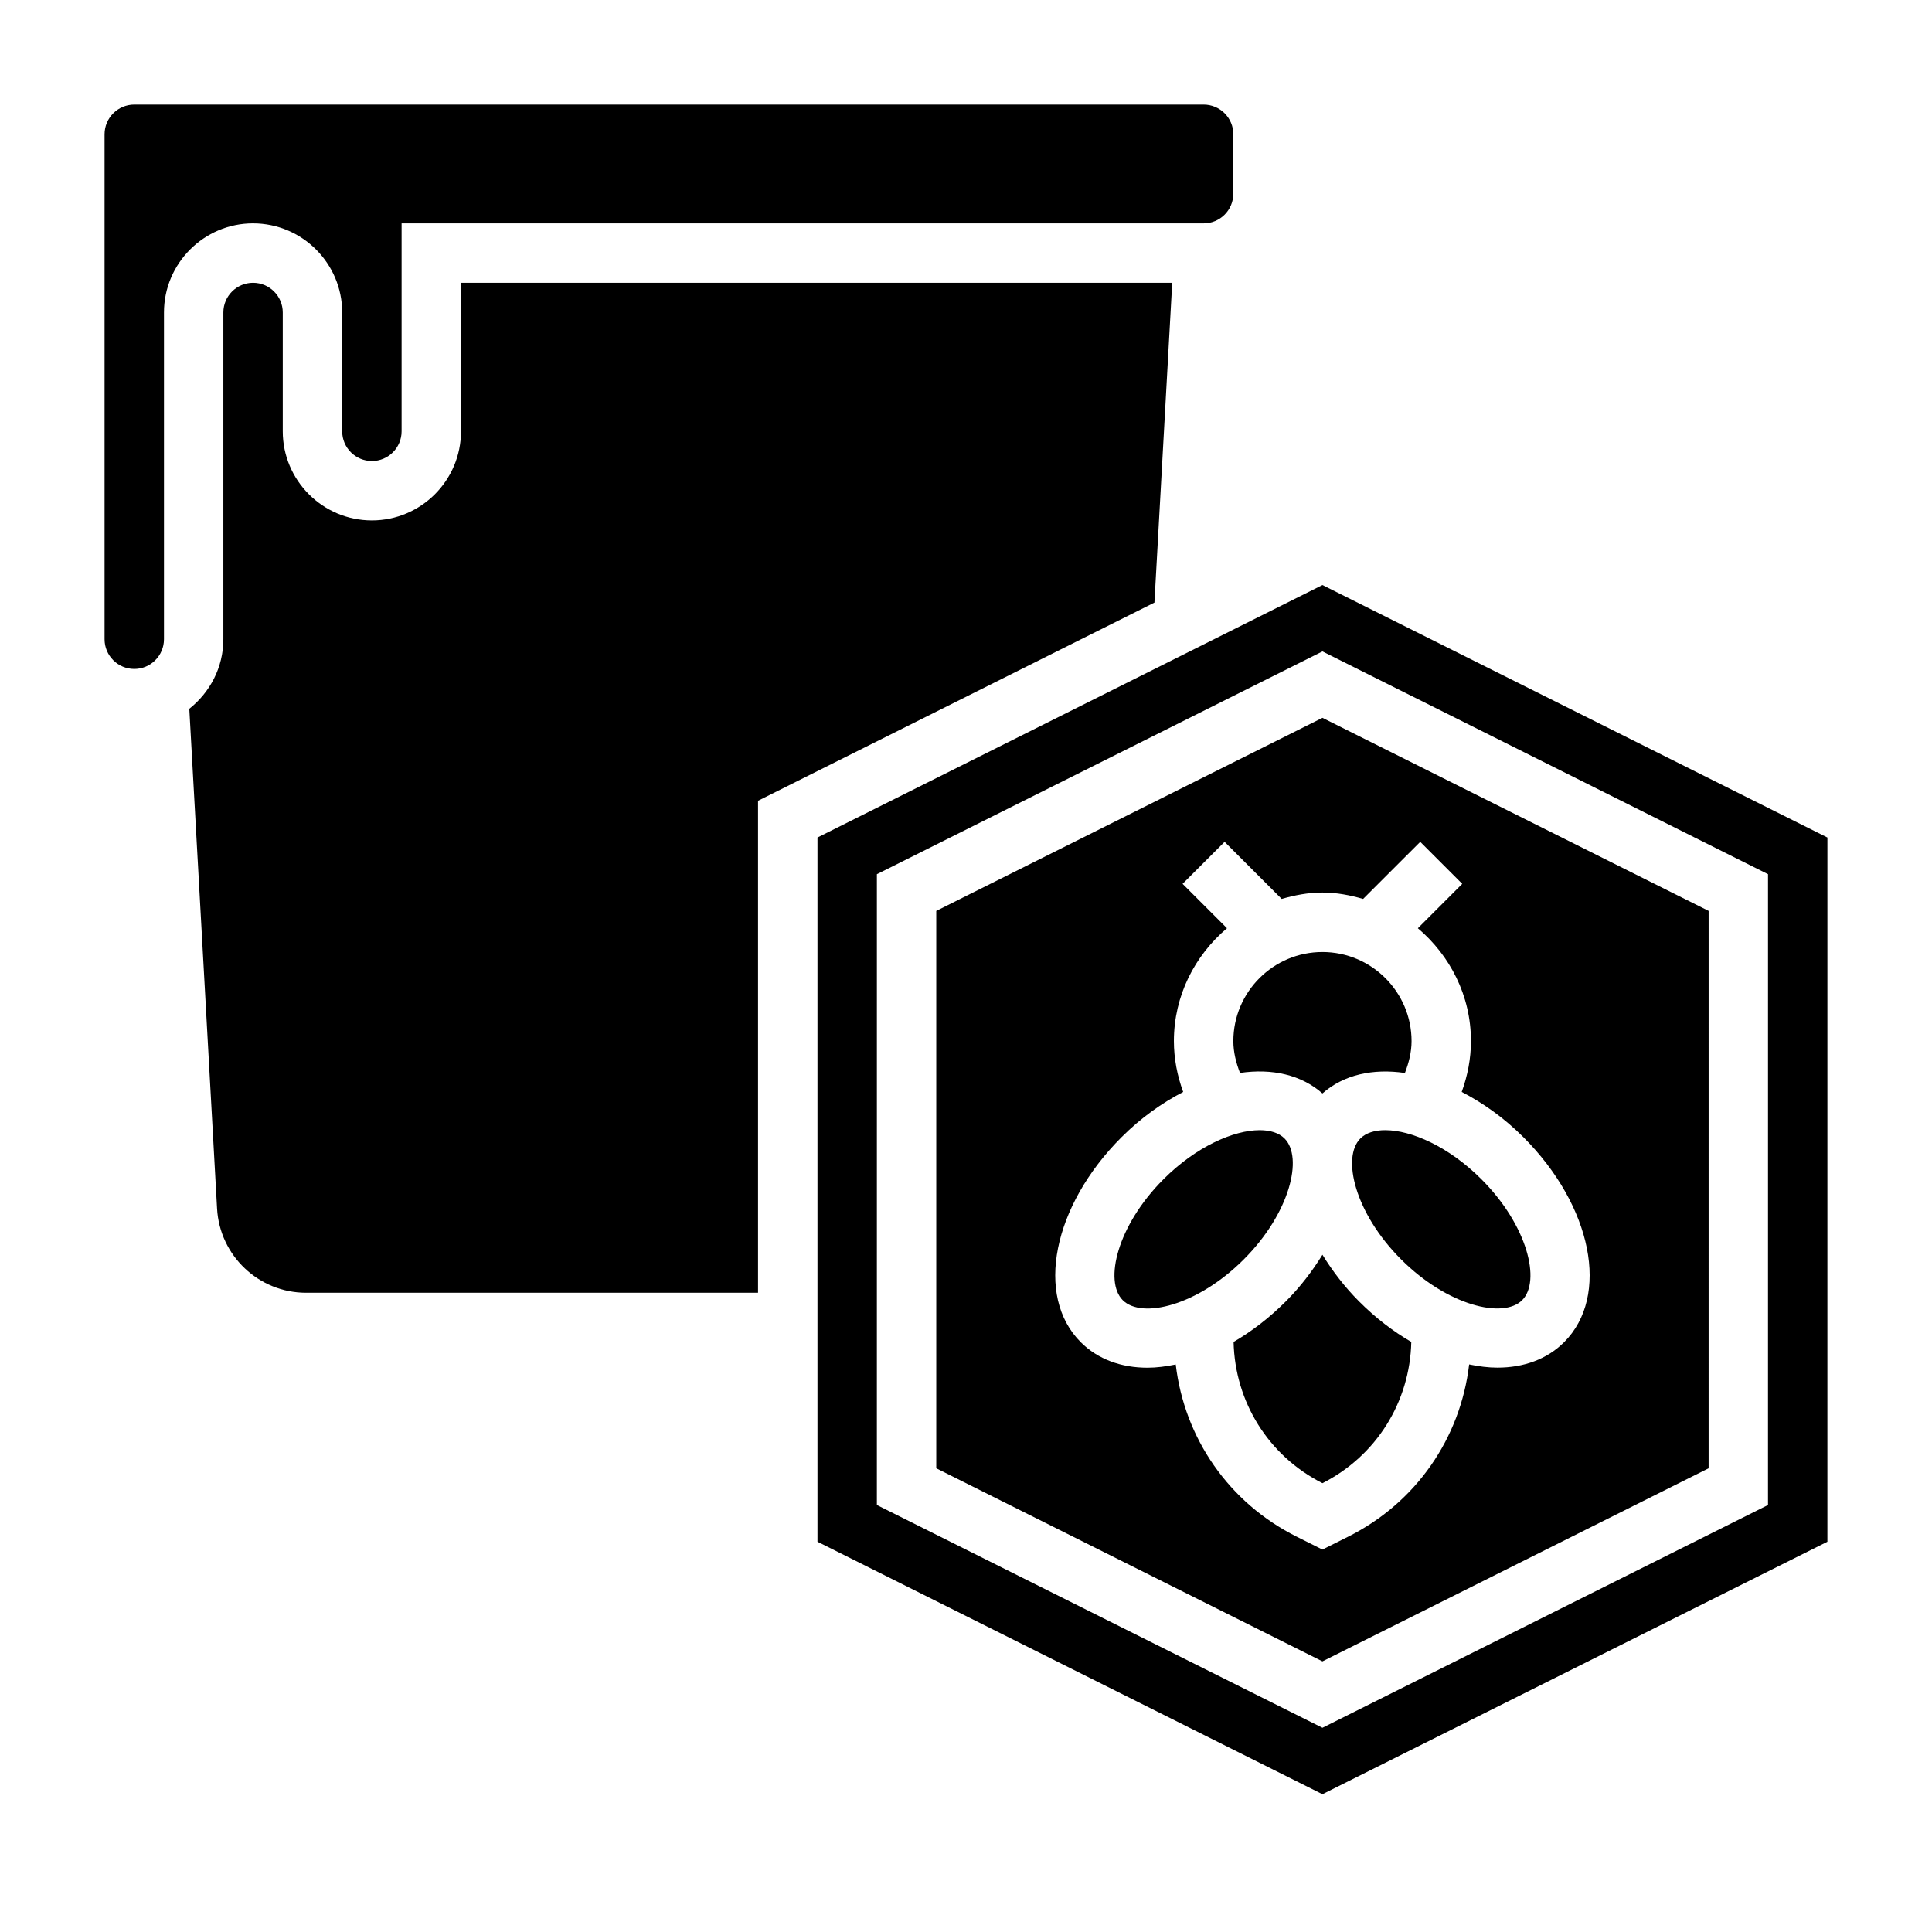
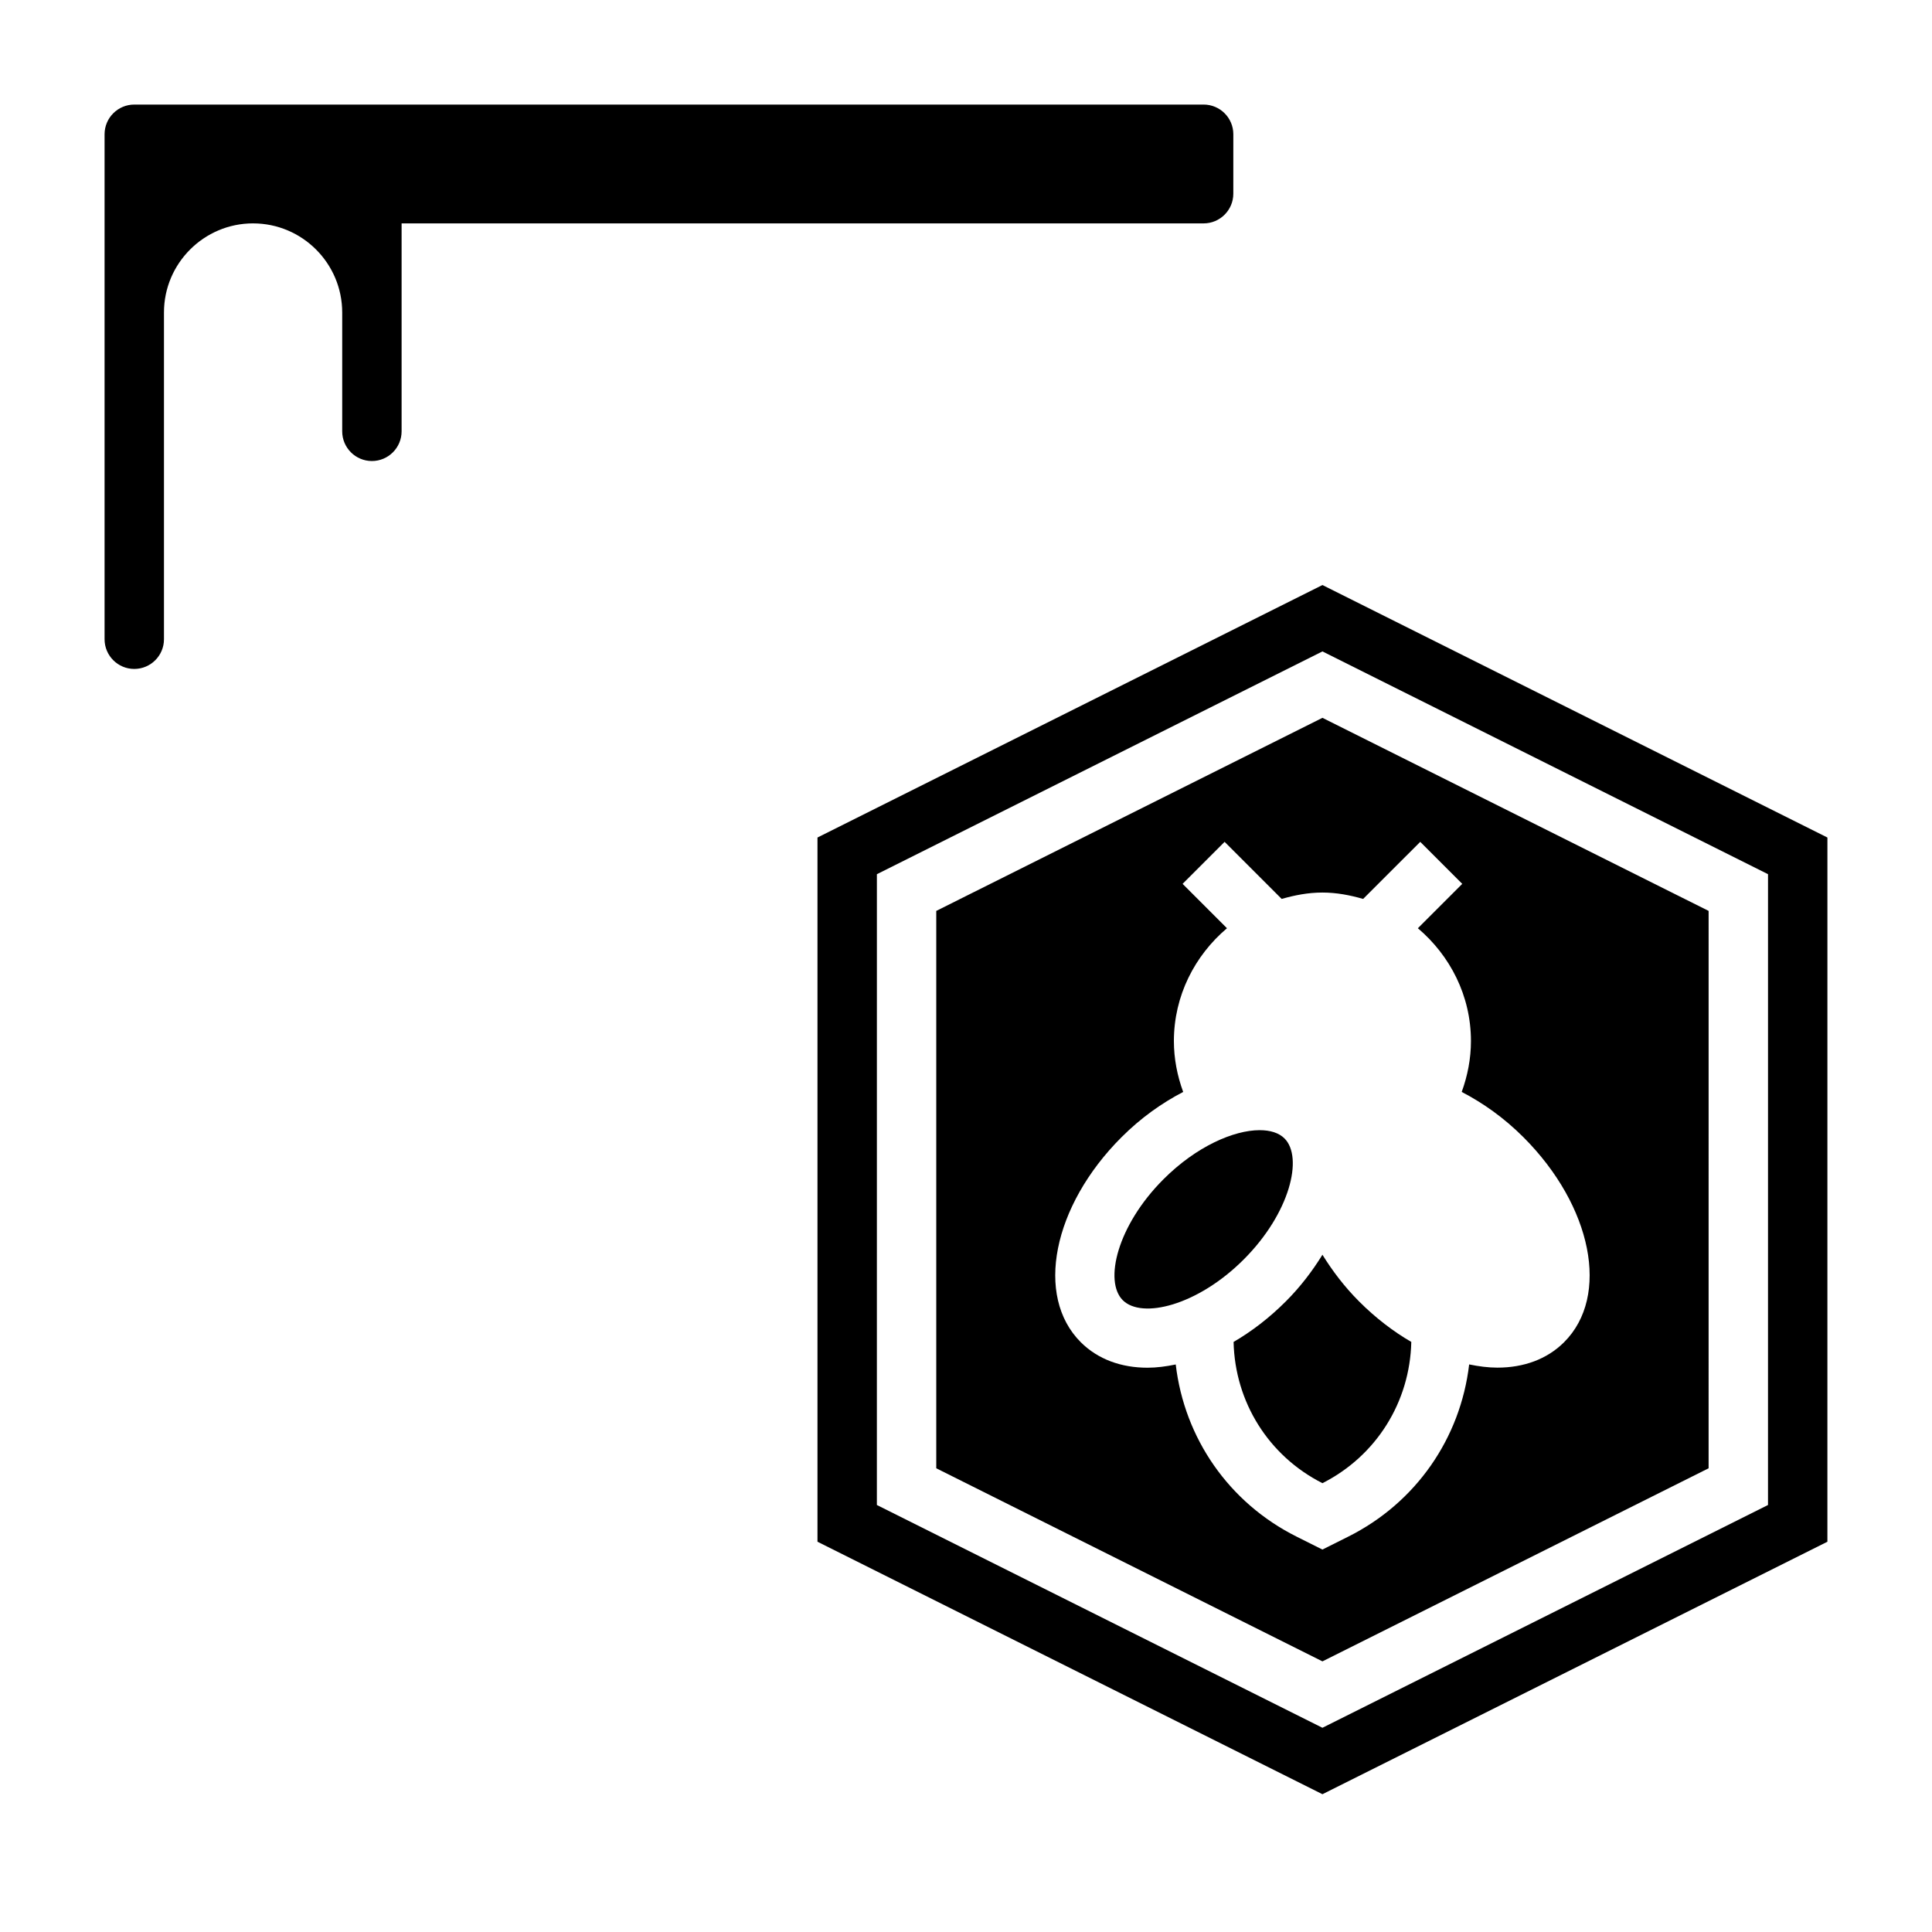
<svg xmlns="http://www.w3.org/2000/svg" fill="#000000" width="800px" height="800px" version="1.1" viewBox="144 144 512 512">
  <g>
    <path d="m494.46 476.52c-2.637 4.266-5.801 8.461-9.723 12.383-4.367 4.367-9.055 7.949-13.824 10.723 0.363 15.941 9.273 30.203 23.547 37.43 14.273-7.227 23.184-21.5 23.547-37.43-4.769-2.769-9.461-6.352-13.824-10.723-3.918-3.922-7.082-8.117-9.723-12.383z" />
    <path d="m484.41 445.7c-1.473-1.473-3.769-2.195-6.59-2.195-6.848 0-16.801 4.312-25.473 12.996-12.273 12.266-15.824 27.047-10.801 32.062 5.039 5.039 19.805 1.465 32.062-10.801 12.266-12.266 15.816-27.047 10.801-32.062z" />
-     <path d="m454.65 218.94h-188.48v39.359c0 13.02-10.598 23.617-23.617 23.617-13.02 0-23.617-10.598-23.617-23.617v-31.488c0-4.344-3.527-7.871-7.871-7.871s-7.871 3.527-7.871 7.871v86.594c0 7.496-3.574 14.098-9.027 18.43l7.359 132.45c0.699 12.508 11.059 22.309 23.582 22.309h119.78v-130.38l105.05-52.523z" />
    <path d="m211.07 203.2c13.02 0 23.617 10.598 23.617 23.617v31.488c0 4.344 3.527 7.871 7.871 7.871s7.871-3.527 7.871-7.871v-55.105h212.54c4.344 0 7.871-3.527 7.871-7.871l0.004-15.746c0-4.344-3.527-7.871-7.871-7.871h-283.39c-4.344 0-7.871 3.527-7.871 7.871v133.82c0 4.344 3.527 7.871 7.871 7.871s7.871-3.527 7.871-7.871v-86.594c0-13.02 10.598-23.613 23.617-23.613z" />
-     <path d="m504.52 445.7c-5.023 5.023-1.473 19.805 10.801 32.062 12.273 12.273 27.055 15.809 32.062 10.801 5.023-5.023 1.473-19.805-10.801-32.062-8.684-8.691-18.617-12.996-25.465-12.996-2.828-0.008-5.125 0.73-6.598 2.195z" />
    <path d="m392.12 385.4v147.71l102.34 51.168 102.34-51.168 0.004-147.71-102.34-51.168zm128.26-18.301 11.133 11.133-11.762 11.762c8.523 7.223 14.066 17.875 14.066 29.902 0 4.629-0.883 9.18-2.449 13.477 5.637 2.922 11.211 6.856 16.344 11.988 18.254 18.246 23.012 42.117 10.801 54.324-4.566 4.566-10.77 6.754-17.703 6.754-2.41 0-4.922-0.332-7.469-0.852-2.297 19.555-14.09 36.652-32.031 45.633l-6.856 3.43-6.84-3.426c-17.941-8.973-29.734-26.07-32.031-45.625-2.551 0.527-5.062 0.859-7.477 0.859-6.926 0-13.121-2.195-17.695-6.762-12.211-12.219-7.453-36.078 10.801-54.324 5.133-5.133 10.707-9.07 16.344-11.996-1.578-4.301-2.461-8.852-2.461-13.48 0-12.027 5.543-22.68 14.066-29.906l-11.762-11.762 11.133-11.133 15.129 15.129c3.457-0.992 7.023-1.691 10.793-1.691 3.769 0 7.336 0.699 10.793 1.691z" />
    <path d="m494.46 299.04-133.82 66.914v186.62l133.82 66.914 133.82-66.914 0.004-186.62zm118.08 243.8-118.08 59.039-118.08-59.039 0.004-167.17 118.08-59.039 118.08 59.039z" />
-     <path d="m470.85 419.9c0 2.93 0.723 5.746 1.762 8.438 8.477-1.242 16.215 0.465 21.852 5.434 5.621-4.969 13.367-6.668 21.852-5.422 1.039-2.691 1.762-5.512 1.762-8.438 0-13.02-10.598-23.617-23.617-23.617-13.016-0.004-23.609 10.586-23.609 23.605z" />
  </g>
</svg>